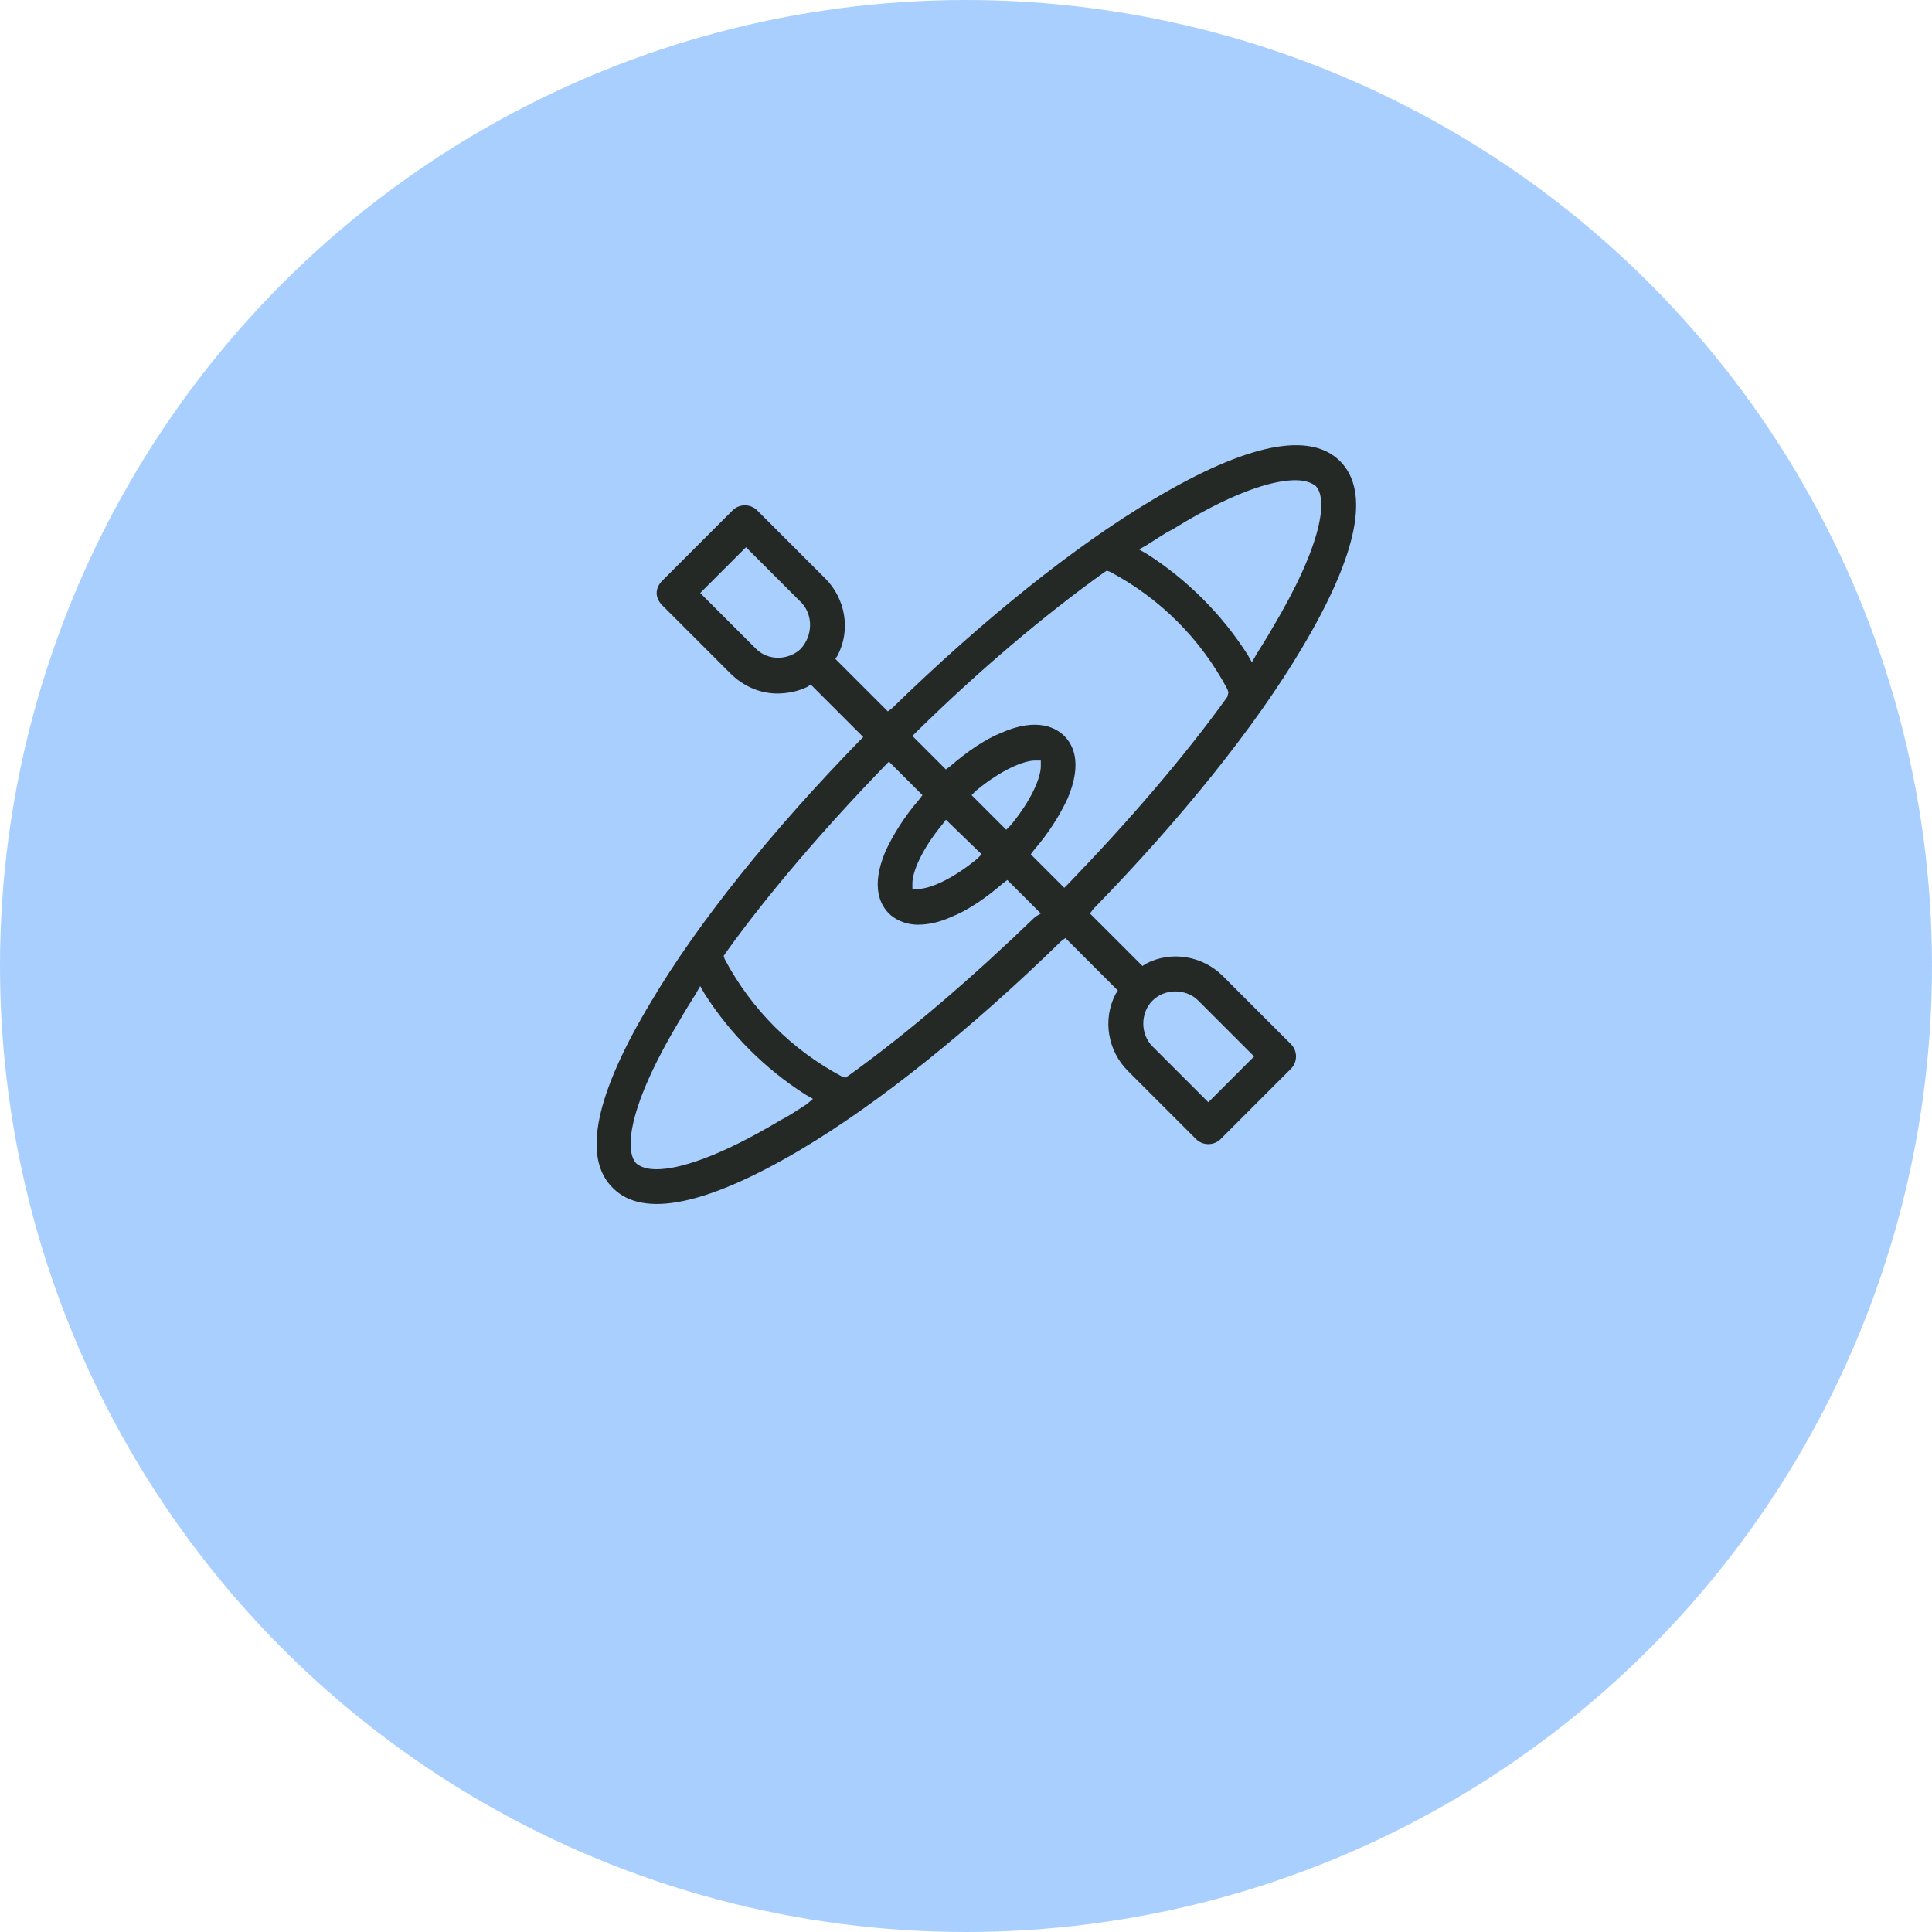
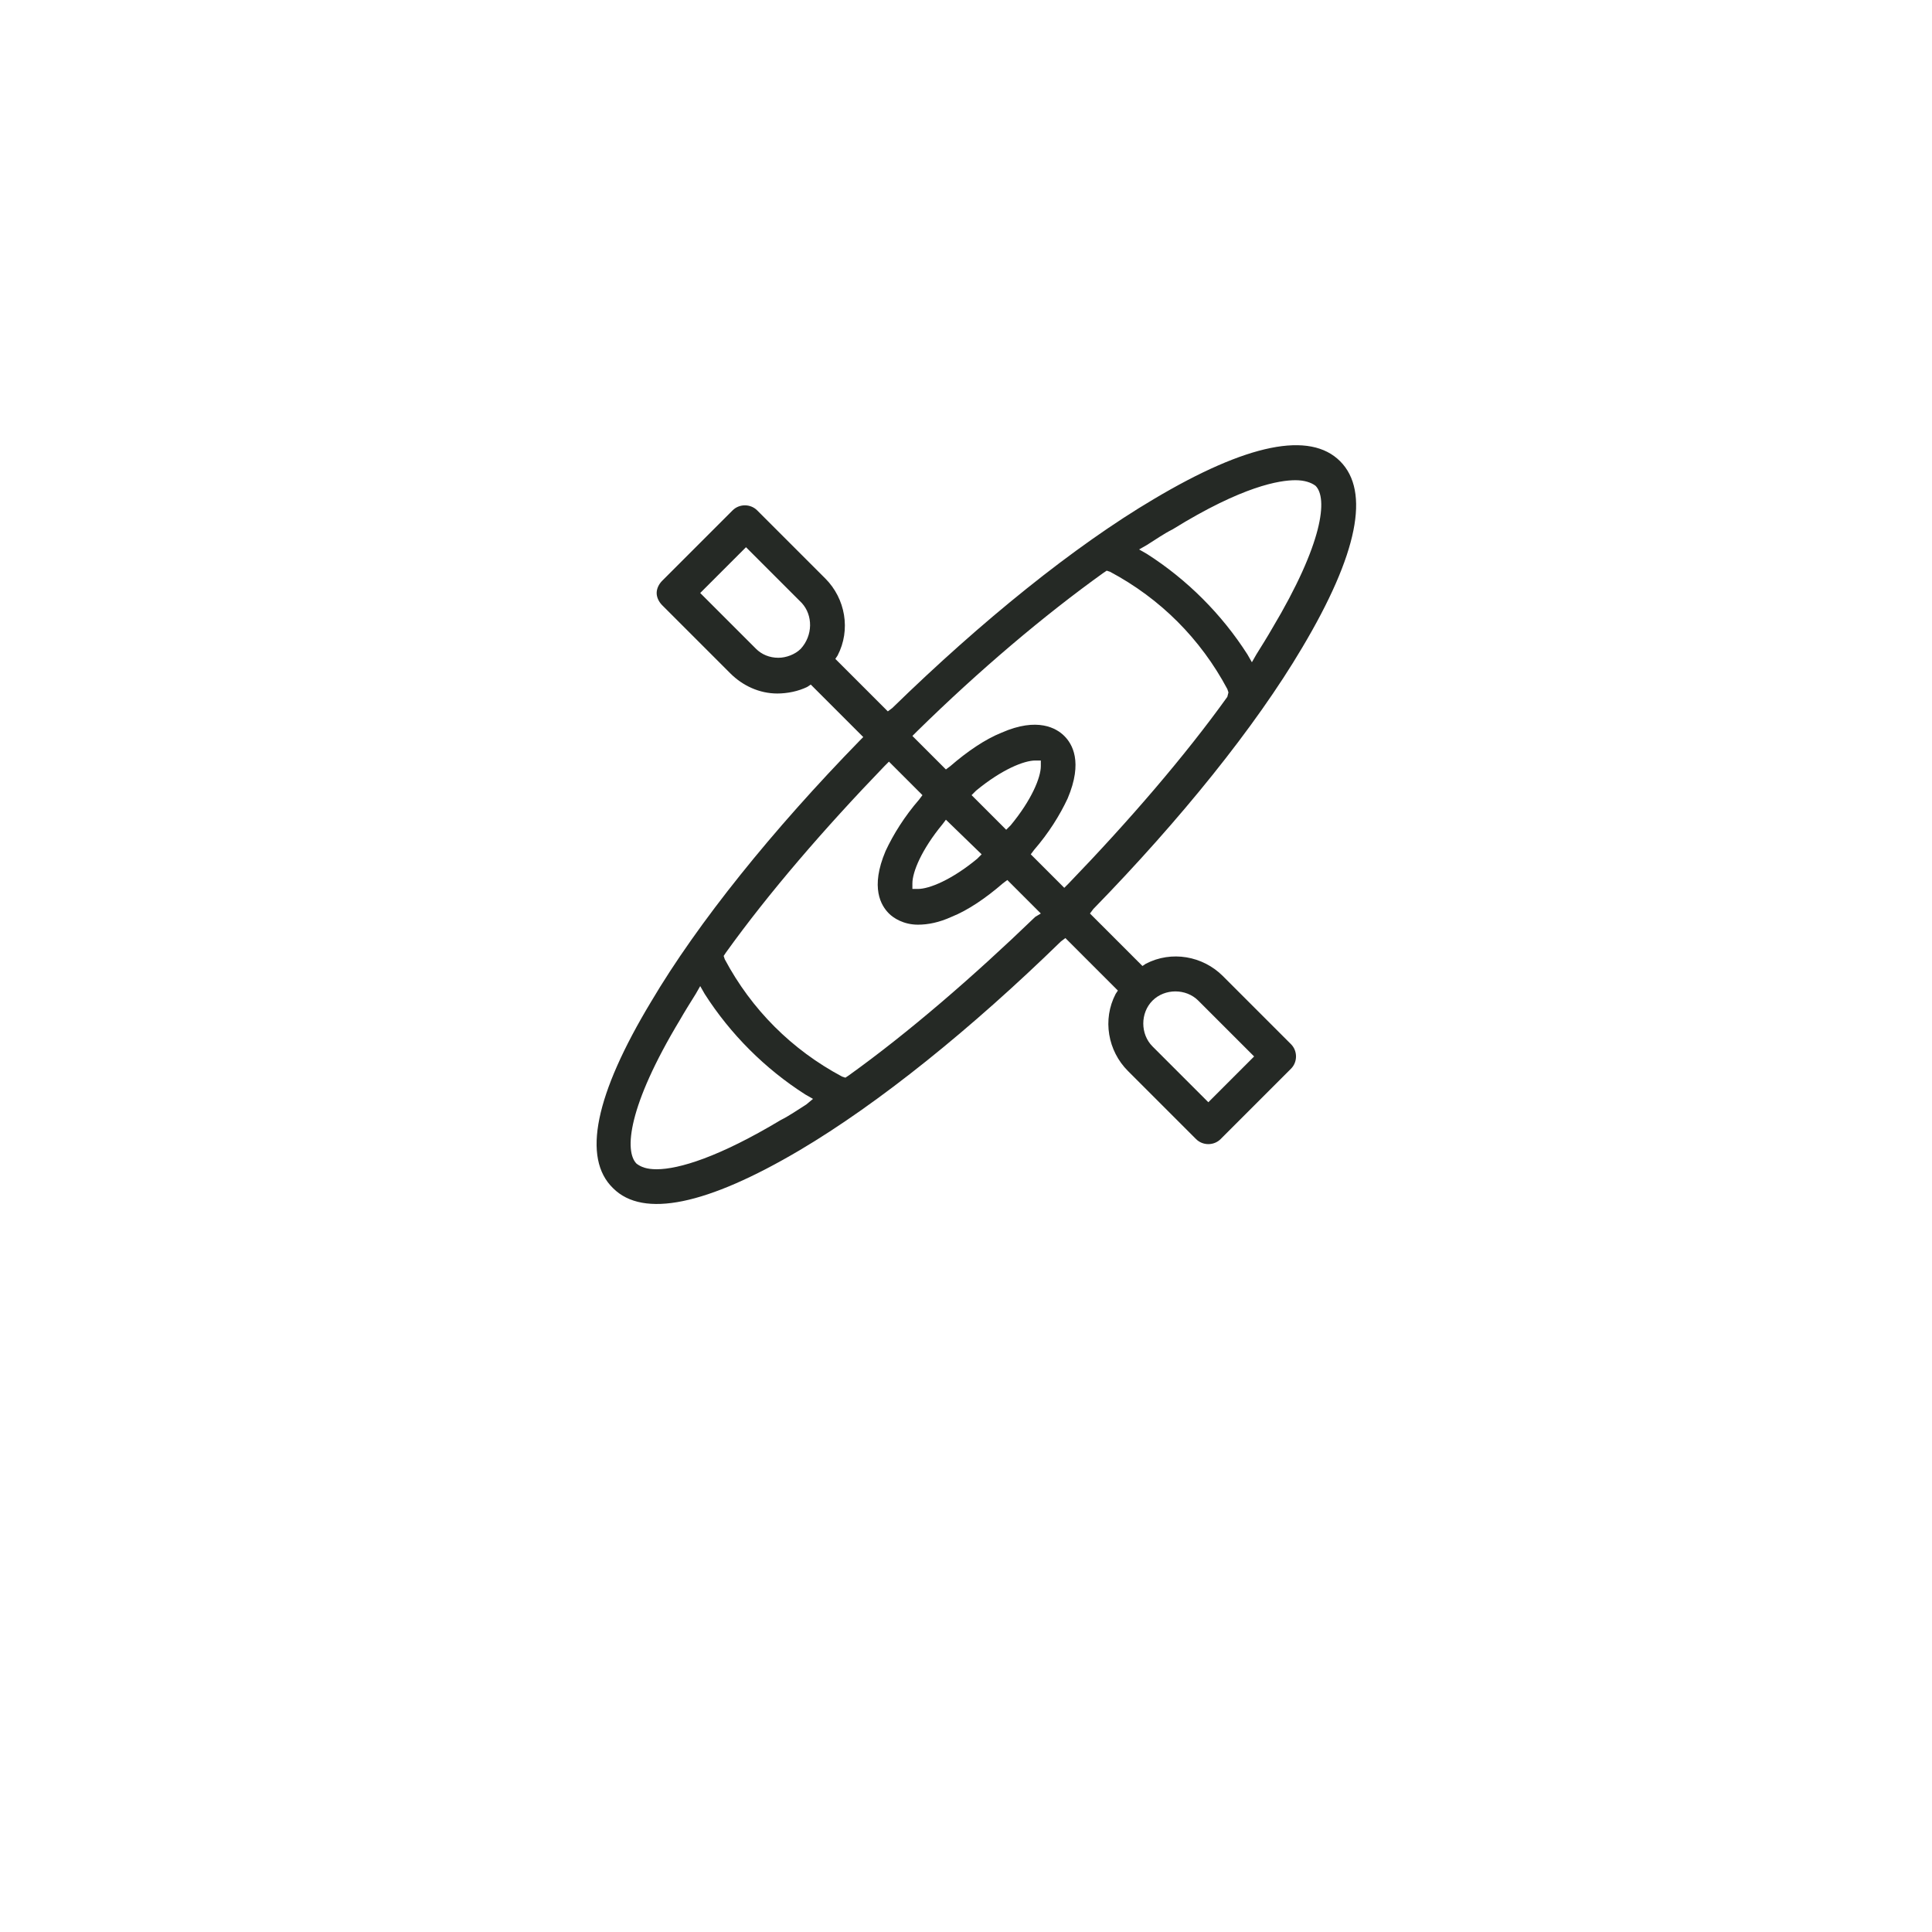
<svg xmlns="http://www.w3.org/2000/svg" fill="none" height="173" viewBox="0 0 173 173" width="173">
-   <circle cx="86.5" cy="86.5" fill="#a9cfff" r="86.5" />
  <path d="m120 41.3c-2.7-2.7-8.3-1.6-16.7 3.4-7.1 4.2-15.4 10.9-23.4 18.7l-.4.3-4.7-4.7.2-.3c1.2-2.3.7-5.1-1.1-6.9l-6.1-6.1c-.6-.6-1.6-.6-2.2 0l-6.3 6.3c-.3.3-.5.7-.5 1.1s.2.8.5 1.1l6.1 6.1c1.1 1.1 2.6 1.8 4.2 1.8.9 0 1.9-.2 2.7-.6l.3-.2 4.7 4.7-.3.3c-7.8 8-14.5 16.3-18.7 23.4-5 8.3-6.2 14-3.4 16.7 2.7 2.7 8.4 1.5 16.7-3.4 7.1-4.2 15.4-10.9 23.4-18.7l.4-.3 4.7 4.7-.2.3c-1.2 2.3-.7 5.1 1.1 6.9l6.1 6.1c.6.6 1.6.6 2.2 0l6.3-6.3c.6-.6.6-1.6 0-2.2l-6.1-6.1c-1.8-1.8-4.6-2.3-6.9-1.1l-.3.2-4.7-4.7.3-.4c7.8-8 14.5-16.3 18.7-23.4 5-8.4 6.1-14 3.4-16.7zm-48.3 16.8c-.5.5-1.3.8-2 .8-.8 0-1.5-.3-2-.8l-5-5 4.1-4.1 5 5c1 1.1 1 2.9-.1 4.1zm31.5 31.5c1.1-1.1 3-1.1 4.1 0l5 5-4.1 4.1-5-5c-1.1-1.1-1.1-3 0-4.1zm-31 9.3c-.8.5-1.5 1-2.3 1.4-5.5 3.3-9.1 4.4-11.1 4.4-.9 0-1.4-.2-1.8-.5-1.1-1.1-.8-5.1 3.9-12.9.4-.7.9-1.5 1.4-2.3l.4-.7.4.7c2.3 3.6 5.4 6.7 9 9l.7.4zm20.5-16.8c-5.6 5.4-11.4 10.4-16.7 14.2l-.3.2-.3-.1c-4.5-2.4-8.1-6-10.5-10.5l-.1-.3.2-.3c3.8-5.3 8.8-11.1 14.2-16.7l.4-.4 3 3-.3.4c-1.3 1.5-2.3 3.1-3 4.6-1.4 3.3-.4 4.9.3 5.6.4.4 1.3 1 2.6 1 .9 0 1.9-.2 3-.7 1.5-.6 3.1-1.7 4.6-3l.4-.3 3 3zm-4.8-5.6-.4.4c-2.3 1.9-4.3 2.7-5.3 2.7h-.5v-.5c0-1 .8-3 2.7-5.3l.3-.4zm-.9-5.3.4-.4c2.3-1.9 4.3-2.7 5.3-2.7h.5v.5c0 1-.8 3-2.7 5.3l-.4.4zm22.9-8.8c-3.8 5.3-8.8 11.1-14.2 16.7l-.4.4-3-3 .3-.4c1.3-1.5 2.3-3.1 3-4.6 1.4-3.3.4-4.9-.3-5.6s-2.4-1.7-5.6-.3c-1.5.6-3.1 1.7-4.6 3l-.4.3-3-3 .4-.4c5.6-5.5 11.4-10.4 16.7-14.2l.3-.2.3.1c4.5 2.4 8.1 6 10.5 10.5l.1.3zm4-6.1c-.4.7-.9 1.5-1.4 2.3l-.4.7-.4-.7c-2.3-3.6-5.4-6.7-9-9l-.7-.4.7-.4c.8-.5 1.5-1 2.3-1.4 6.3-3.9 9.6-4.4 11-4.4.8 0 1.4.2 1.8.5 1.1 1.1.7 5.1-3.9 12.8z" fill="#252925" />
</svg>